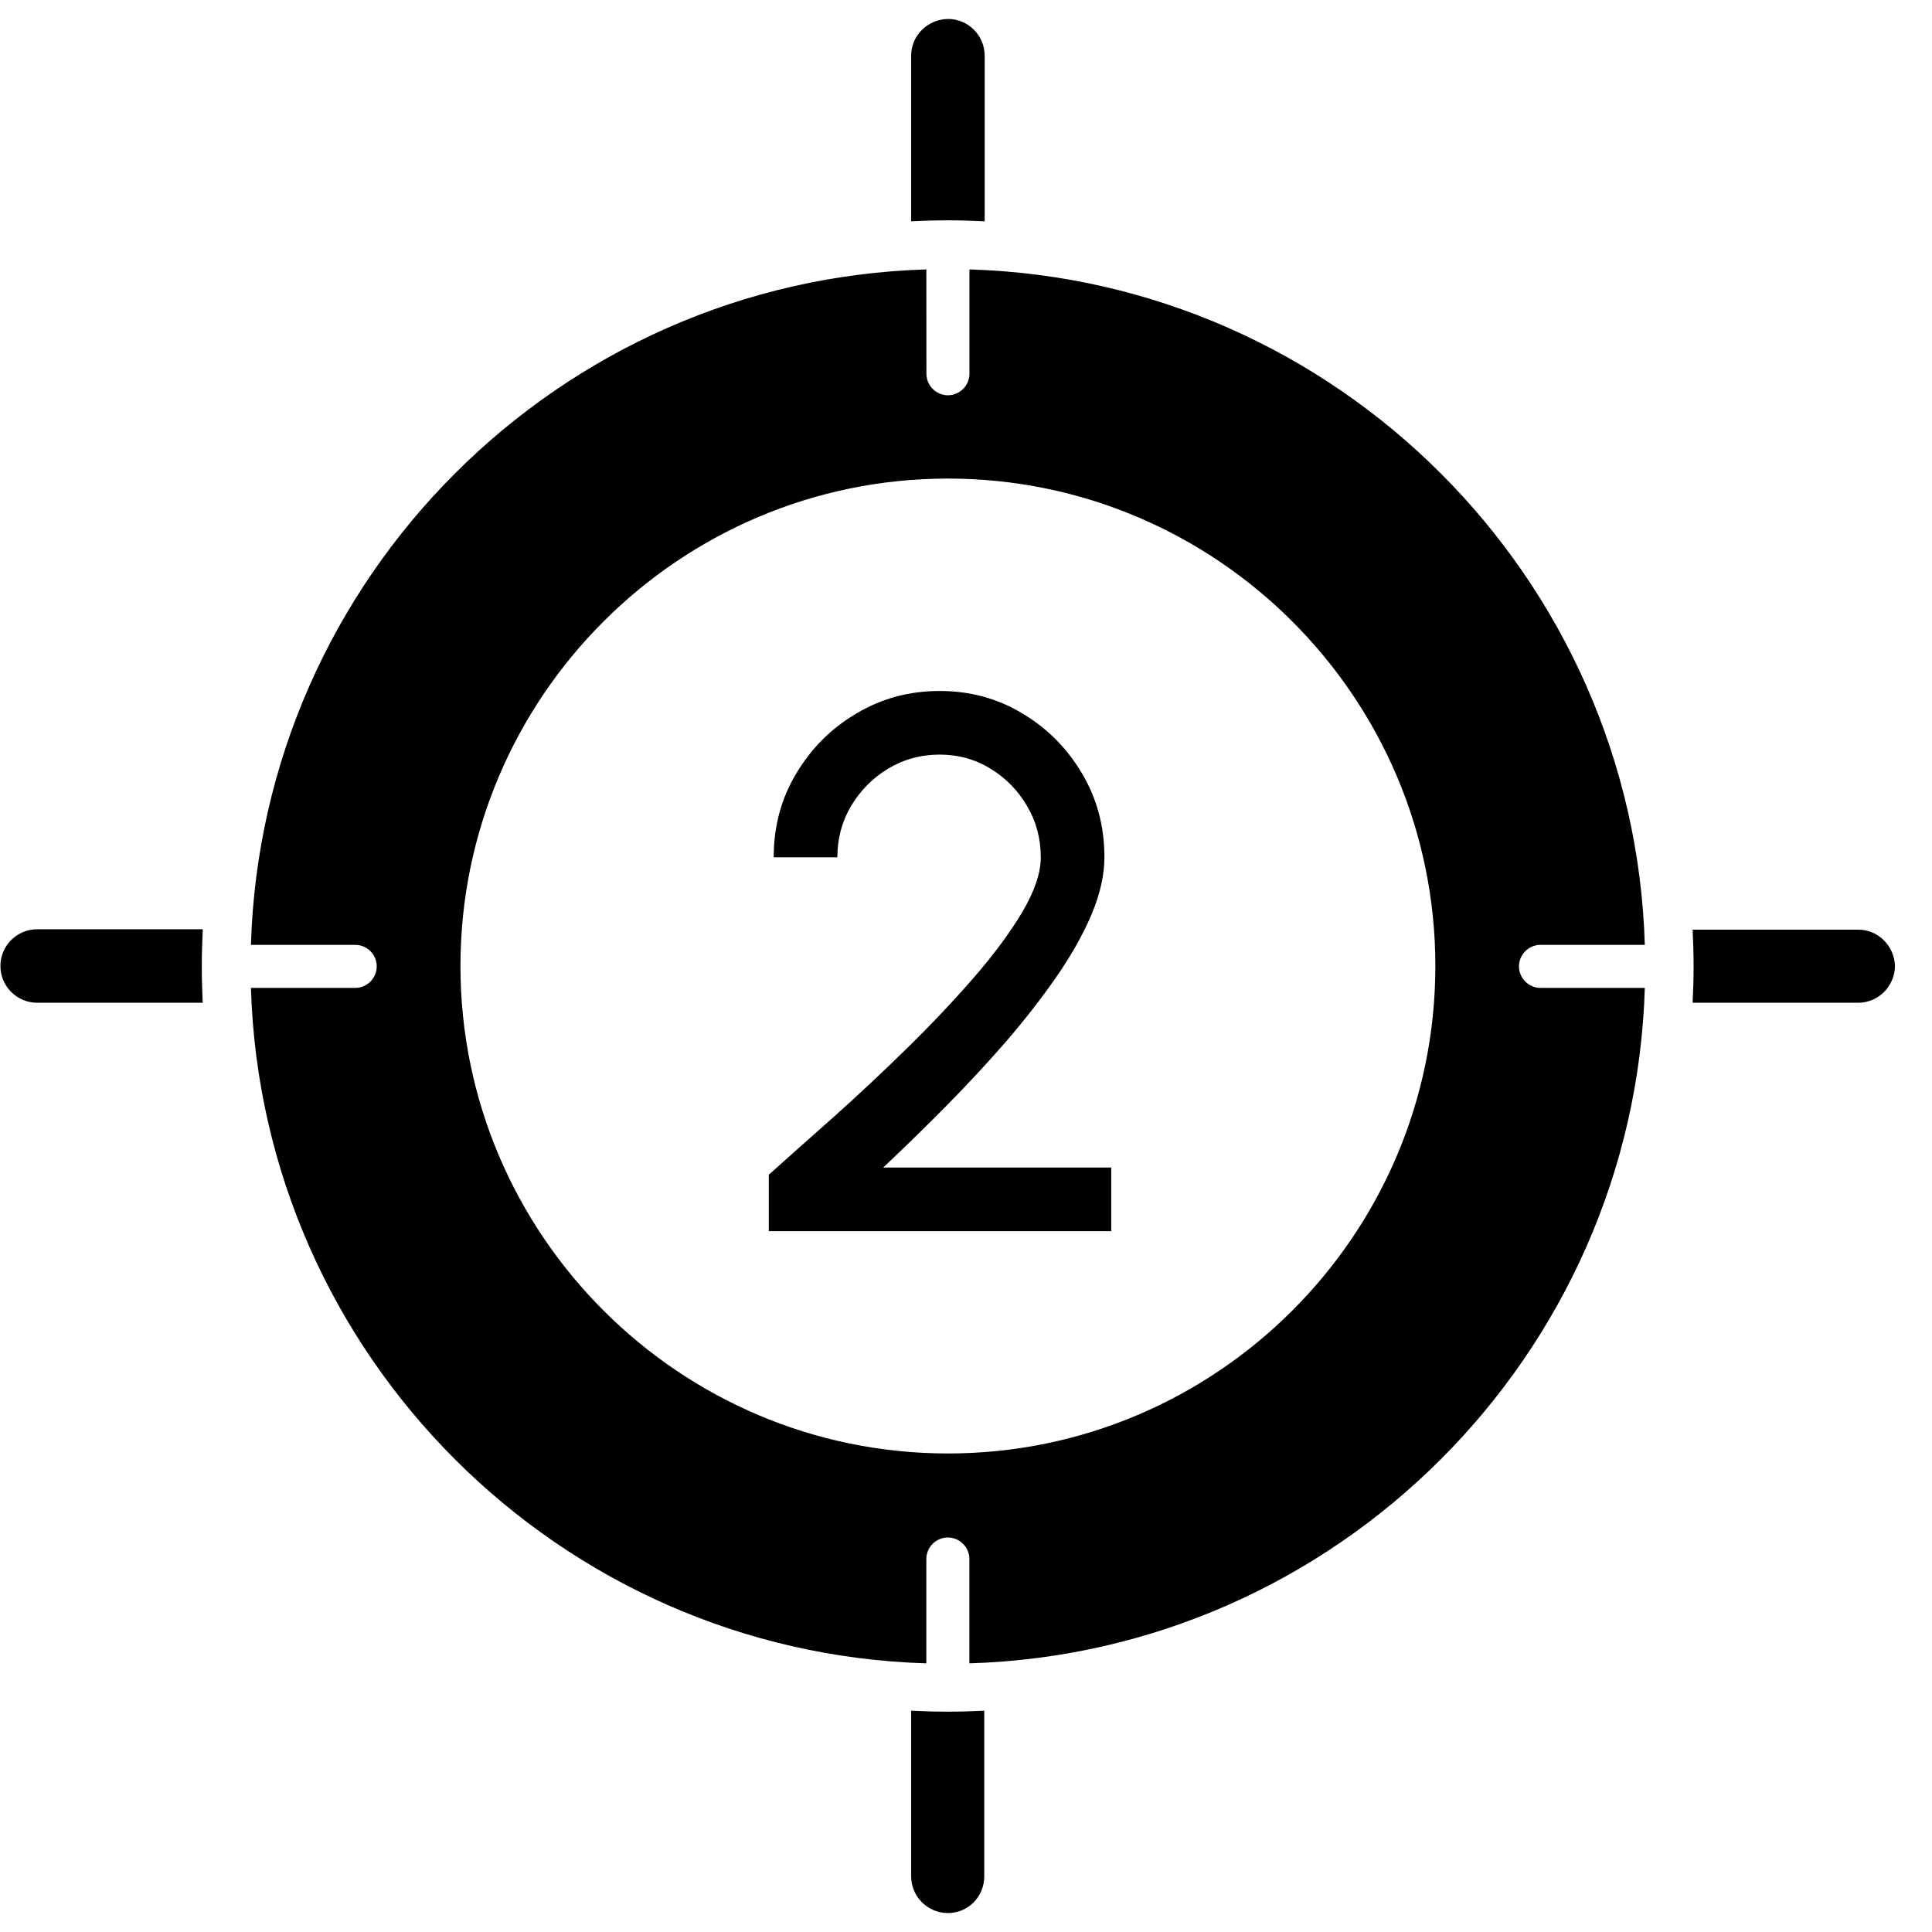
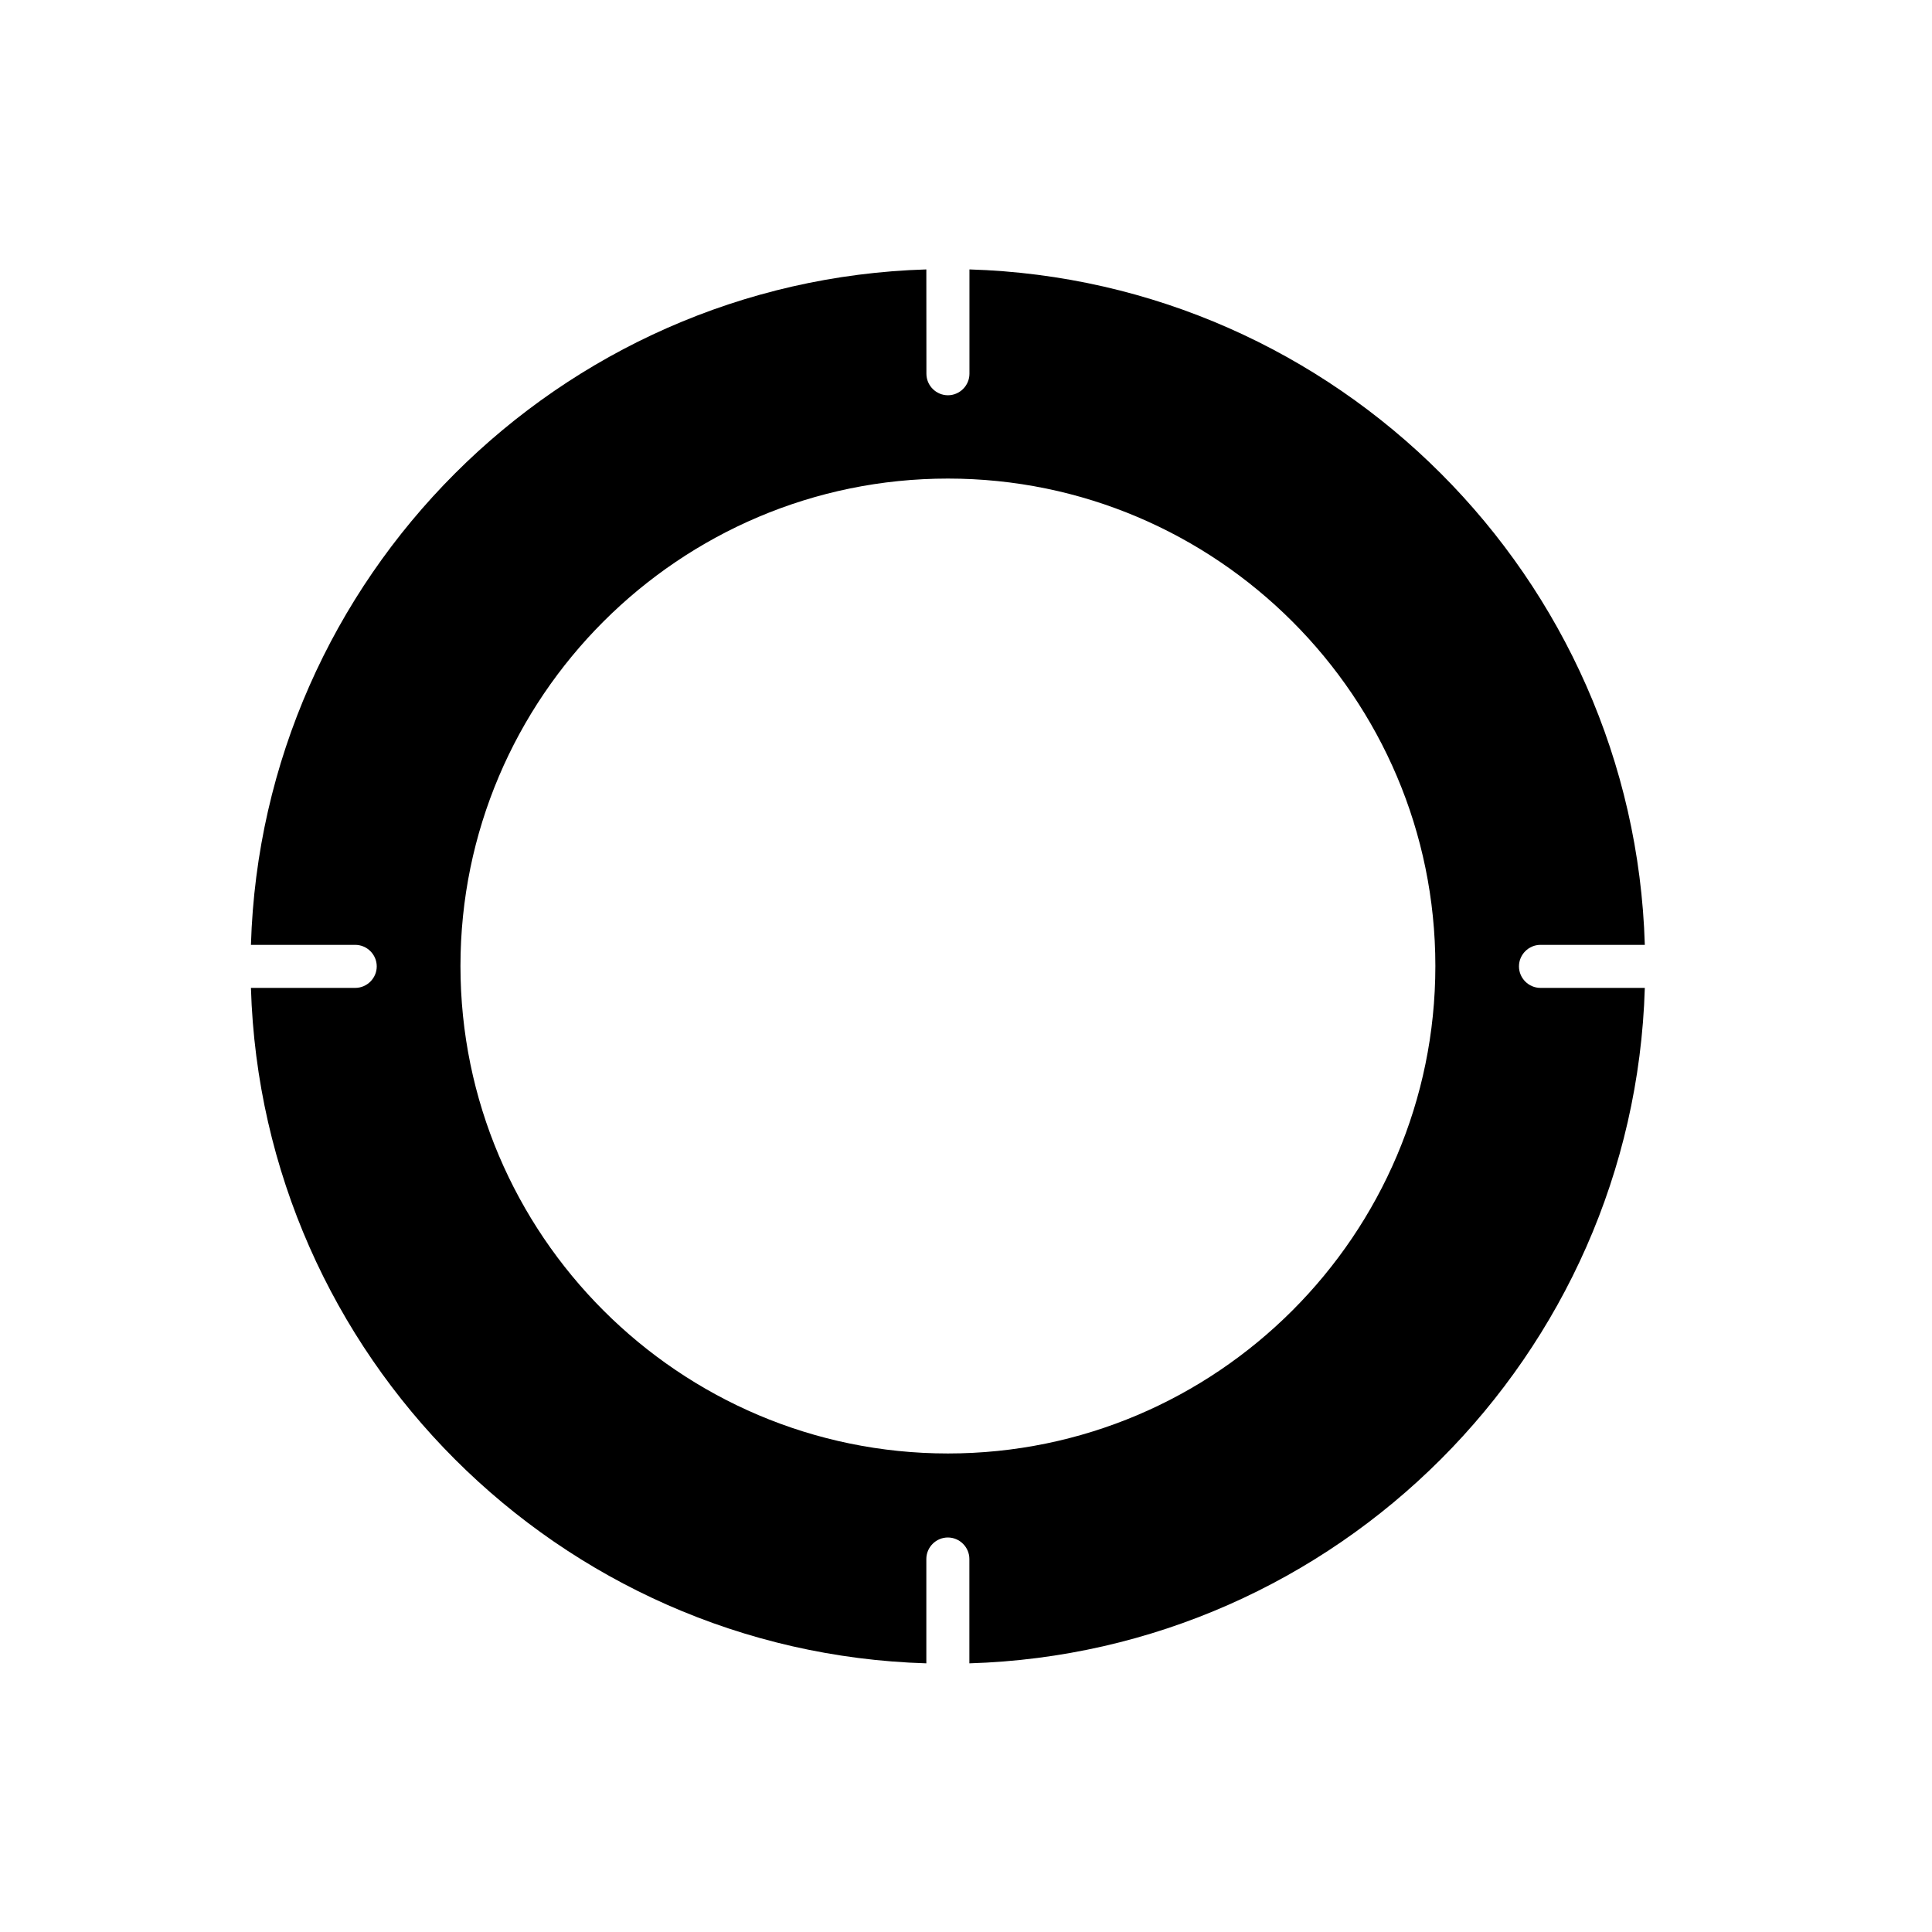
<svg xmlns="http://www.w3.org/2000/svg" width="51" height="51" viewBox="0 0 51 51" fill="none">
-   <path fill-rule="evenodd" clip-rule="evenodd" d="M5.351 26.47H0.982C0.446 26.47 0.011 26.035 0.011 25.5C0.011 24.965 0.446 24.53 0.982 24.53H5.353C5.319 25.21 5.319 25.802 5.351 26.47ZM24.052 5.842V1.47C24.052 0.935 24.487 0.511 25.023 0.5C25.558 0.5 25.993 0.935 25.993 1.47V5.842C25.311 5.808 24.721 5.808 24.052 5.842ZM49.052 26.47H44.681C44.715 25.802 44.715 25.21 44.681 24.541H49.052C49.588 24.541 50.011 24.976 50.023 25.511C50.01 26.035 49.586 26.47 49.052 26.47ZM25.023 50.5C24.487 50.5 24.052 50.065 24.052 49.53V45.158C24.721 45.192 25.313 45.192 25.982 45.158V49.53C25.982 50.077 25.547 50.5 25.023 50.5Z" fill="black" />
  <path fill-rule="evenodd" clip-rule="evenodd" d="M37.89 25.5C37.89 32.593 32.114 38.368 25.023 38.368C17.931 38.368 12.155 32.591 12.155 25.5C12.155 18.409 17.931 12.633 25.023 12.633C32.114 12.633 37.89 18.408 37.89 25.5ZM24.453 7.112C14.752 7.403 6.914 15.242 6.624 24.942H9.377C9.689 24.942 9.945 25.198 9.945 25.51C9.945 25.822 9.689 26.078 9.377 26.078H6.624C6.914 35.78 14.753 43.619 24.453 43.908V41.154C24.453 40.842 24.709 40.586 25.021 40.586C25.333 40.586 25.589 40.842 25.589 41.154V43.908C35.291 43.617 43.13 35.778 43.419 26.078H40.665C40.353 26.078 40.097 25.822 40.097 25.51C40.097 25.198 40.353 24.942 40.665 24.942H43.419C43.131 15.242 35.292 7.403 25.591 7.112V9.866C25.591 10.178 25.334 10.434 25.023 10.434C24.711 10.434 24.455 10.178 24.455 9.866L24.453 7.112Z" fill="black" />
-   <path d="M20.294 32.5V31.01C20.807 30.55 21.384 30.037 22.024 29.47C22.664 28.897 23.3 28.3 23.934 27.68C24.574 27.053 25.16 26.433 25.694 25.82C26.227 25.207 26.657 24.627 26.984 24.08C27.31 23.527 27.474 23.043 27.474 22.63C27.474 22.137 27.354 21.687 27.114 21.28C26.874 20.867 26.55 20.537 26.144 20.29C25.744 20.043 25.297 19.92 24.804 19.92C24.31 19.92 23.857 20.043 23.444 20.29C23.037 20.537 22.71 20.867 22.464 21.28C22.224 21.687 22.104 22.137 22.104 22.63H20.424C20.424 21.81 20.624 21.07 21.024 20.41C21.424 19.743 21.954 19.217 22.614 18.83C23.274 18.437 24.004 18.24 24.804 18.24C25.604 18.24 26.33 18.437 26.984 18.83C27.644 19.223 28.17 19.753 28.564 20.42C28.957 21.08 29.154 21.817 29.154 22.63C29.154 23.097 29.04 23.6 28.814 24.14C28.587 24.673 28.277 25.223 27.884 25.79C27.49 26.357 27.044 26.93 26.544 27.51C26.044 28.083 25.517 28.65 24.964 29.21C24.41 29.77 23.86 30.307 23.314 30.82H29.334V32.5H20.294Z" fill="black" />
</svg>